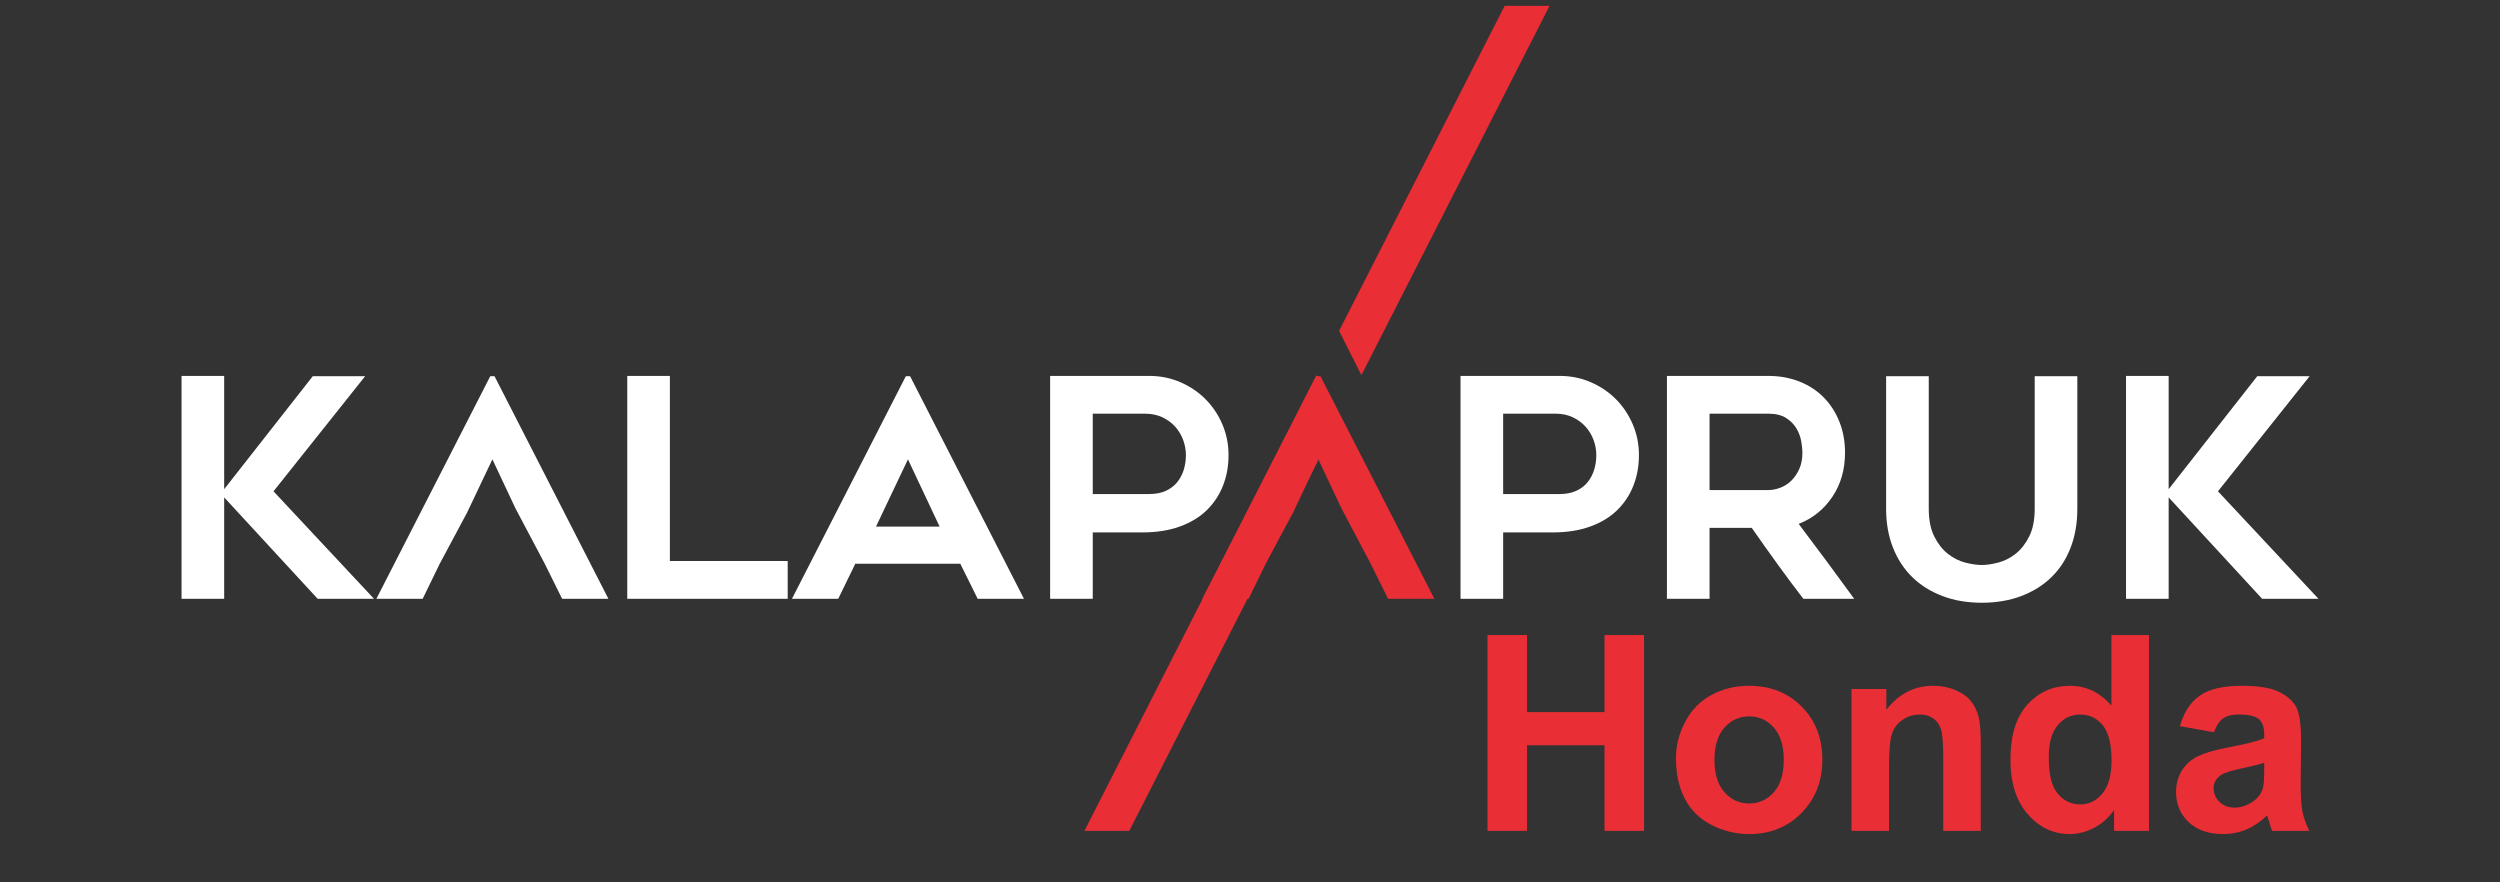
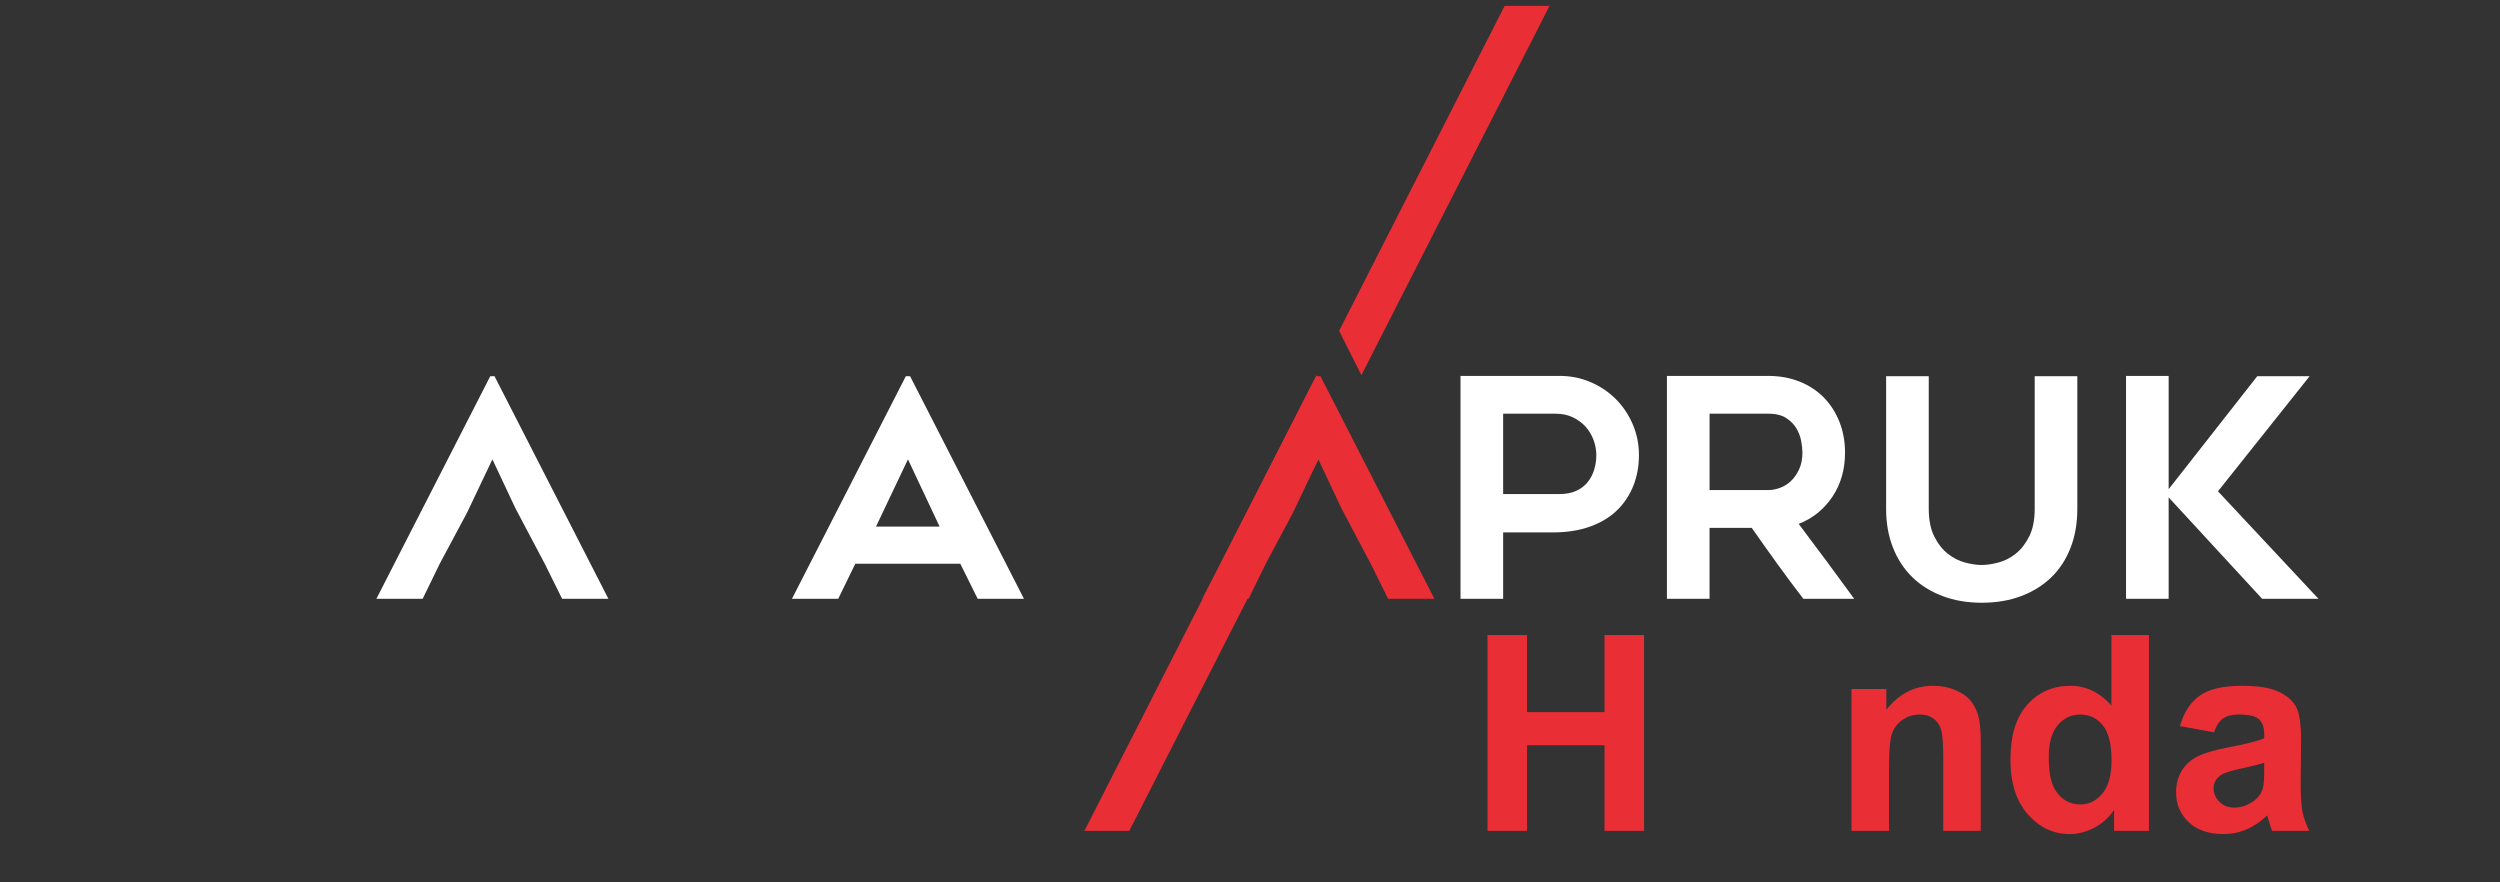
<svg xmlns="http://www.w3.org/2000/svg" version="1.1" id="Layer_1" x="0px" y="0px" width="481.89px" height="170.08px" viewBox="0 0 481.89 170.08" enable-background="new 0 0 481.89 170.08" xml:space="preserve">
  <rect x="0" y="0" width="481.89" height="170.08" fill="#333333" stroke="none" />
-   <path fill="#FFFFFF" d="M61.227,115.417L43.211,95.876v19.541h-8.216V72.46h8.216v21.832l17.077-21.773h10.094L52.718,94.702  l19.365,20.715H61.227z" />
-   <path fill="#FFFFFF" d="M151.834,108.142v7.275h-30.926V72.46h8.216v35.682H151.834z" />
  <path fill="#FFFFFF" d="M152.656,115.417l21.947-42.898h0.822l21.947,42.898h-8.92l-3.345-6.748h-20.246l-3.286,6.748H152.656z   M168.852,101.509h12.266l-6.104-12.969L168.852,101.509z" />
-   <path fill="#FFFFFF" d="M221.549,72.46c2.113,0,4.098,0.402,5.957,1.203c1.857,0.803,3.471,1.889,4.841,3.258  c1.369,1.369,2.455,2.984,3.257,4.842s1.203,3.844,1.203,5.955c0,2.113-0.352,4.07-1.056,5.869c-0.705,1.801-1.741,3.375-3.11,4.725  c-1.37,1.35-3.102,2.406-5.193,3.168c-2.094,0.764-4.51,1.145-7.248,1.145h-9.565v12.793h-8.216V72.46H221.549z M221.549,95.229  c1.213,0,2.269-0.205,3.169-0.615c0.899-0.41,1.633-0.969,2.201-1.672c0.566-0.705,0.987-1.506,1.262-2.406  c0.272-0.9,0.41-1.84,0.41-2.818c0-0.977-0.176-1.945-0.528-2.904c-0.352-0.957-0.86-1.809-1.525-2.553  c-0.666-0.742-1.487-1.35-2.465-1.818c-0.979-0.471-2.112-0.705-3.403-0.705h-10.035v15.492H221.549z" />
  <path fill="#FFFFFF" d="M300.654,72.46c2.113,0,4.1,0.402,5.957,1.203c1.857,0.803,3.473,1.889,4.842,3.258s2.455,2.984,3.258,4.842  c0.801,1.857,1.203,3.844,1.203,5.955c0,2.113-0.354,4.07-1.057,5.869c-0.705,1.801-1.742,3.375-3.111,4.725  s-3.102,2.406-5.193,3.168c-2.094,0.764-4.51,1.145-7.248,1.145h-9.564v12.793h-8.217V72.46H300.654z M300.654,95.229  c1.213,0,2.27-0.205,3.17-0.615s1.633-0.969,2.201-1.672c0.566-0.705,0.986-1.506,1.262-2.406c0.273-0.9,0.41-1.84,0.41-2.818  c0-0.977-0.176-1.945-0.527-2.904c-0.354-0.957-0.861-1.809-1.527-2.553c-0.664-0.742-1.486-1.35-2.465-1.818  c-0.977-0.471-2.111-0.705-3.402-0.705H289.74v15.492H300.654z" />
  <path fill="#FFFFFF" d="M329.527,115.417h-8.217V72.46h19.518c2.195,0,4.203,0.363,6.025,1.086c1.822,0.725,3.381,1.742,4.672,3.053  c1.293,1.311,2.303,2.875,3.029,4.693c0.725,1.82,1.086,3.807,1.086,5.957c0,3.248-0.813,6.084-2.439,8.51s-3.791,4.166-6.496,5.223  c3.609,4.773,7.176,9.586,10.697,14.436h-9.801c-1.717-2.23-3.393-4.479-5.029-6.748c-1.639-2.27-3.277-4.578-4.914-6.926h-8.131  V115.417z M329.527,94.468h11.289c0.74,0,1.51-0.146,2.311-0.441c0.799-0.293,1.51-0.742,2.135-1.35  c0.623-0.605,1.141-1.357,1.549-2.258c0.41-0.9,0.615-1.957,0.615-3.17c0-0.625-0.078-1.369-0.234-2.23  c-0.156-0.859-0.469-1.682-0.936-2.465c-0.467-0.781-1.131-1.445-1.988-1.994c-0.859-0.547-2.008-0.822-3.451-0.822h-11.289V94.468z  " />
  <path fill="#FFFFFF" d="M381.99,116.181c-2.779,0-5.303-0.432-7.57-1.291c-2.27-0.861-4.205-2.074-5.811-3.639  c-1.604-1.564-2.846-3.463-3.727-5.693c-0.879-2.229-1.32-4.713-1.32-7.451V72.519h8.217v25.547c0,2.146,0.352,3.924,1.057,5.33  c0.703,1.408,1.574,2.521,2.611,3.34c1.035,0.82,2.15,1.389,3.344,1.699c1.193,0.313,2.26,0.469,3.199,0.469  s2.004-0.156,3.197-0.469c1.193-0.311,2.309-0.879,3.346-1.699c1.037-0.818,1.908-1.932,2.611-3.34  c0.705-1.406,1.057-3.184,1.057-5.33V72.519h8.215v25.588c0,2.738-0.43,5.223-1.291,7.451c-0.859,2.23-2.092,4.129-3.695,5.693  c-1.605,1.564-3.543,2.777-5.811,3.639C387.35,115.749,384.807,116.181,381.99,116.181z" />
  <path fill="#FFFFFF" d="M436.037,115.417l-18.016-19.541v19.541h-8.217V72.46h8.217v21.832l17.076-21.773h10.094l-17.664,22.184  l19.367,20.715H436.037z" />
  <polygon fill="#FFFFFF" points="95.323,72.519 94.5,72.519 72.553,115.417 81.473,115.417 84.759,108.669 90.03,98.813   94.912,88.54 99.368,98.008 99.368,98.008 105.005,108.669 108.35,115.417 117.27,115.417 " />
  <polygon fill="#E92E36" points="254.531,72.519 253.709,72.519 231.762,115.417 240.682,115.417 243.968,108.669 249.238,98.813   254.12,88.54 258.576,98.008 258.576,98.008 264.214,108.669 267.559,115.417 276.479,115.417 " />
  <polygon fill="#E92E36" points="262.42,72.313 298.68,1.127 290.029,1.127 258.121,63.769 " />
  <polygon fill="#E92E36" points="253.77,72.313 209.028,160.153 217.679,160.153 258.068,80.858 " />
  <g>
    <path fill="#E92E36" d="M286.727,160.153v-37.744h7.62v14.855h14.934v-14.855h7.621v37.744h-7.621V143.65h-14.934v16.503H286.727z" />
-     <path fill="#E92E36" d="M323.055,146.096c0-2.402,0.592-4.729,1.776-6.978c1.185-2.248,2.862-3.965,5.033-5.148   c2.171-1.185,4.596-1.777,7.273-1.777c4.137,0,7.526,1.344,10.17,4.029c2.643,2.687,3.965,6.081,3.965,10.183   c0,4.137-1.335,7.565-4.004,10.286s-6.028,4.081-10.079,4.081c-2.507,0-4.896-0.566-7.171-1.699s-4.003-2.794-5.188-4.982   S323.055,149.237,323.055,146.096z M330.47,146.482c0,2.712,0.644,4.788,1.931,6.23c1.287,1.441,2.875,2.162,4.763,2.162   c1.889,0,3.472-0.721,4.751-2.162c1.278-1.442,1.918-3.536,1.918-6.282c0-2.678-0.64-4.737-1.918-6.18   c-1.279-1.441-2.862-2.162-4.751-2.162c-1.888,0-3.476,0.721-4.763,2.162C331.113,141.693,330.47,143.771,330.47,146.482z" />
    <path fill="#E92E36" d="M381.808,160.153h-7.234v-13.954c0-2.952-0.154-4.862-0.464-5.729c-0.309-0.867-0.811-1.541-1.506-2.021   s-1.531-0.721-2.51-0.721c-1.254,0-2.378,0.344-3.373,1.029c-0.996,0.688-1.678,1.597-2.047,2.729s-0.554,3.228-0.554,6.282v12.384   h-7.234v-27.343h6.72v4.017c2.386-3.09,5.39-4.635,9.011-4.635c1.597,0,3.056,0.288,4.377,0.863c1.322,0.575,2.321,1.309,3,2.201   c0.678,0.893,1.149,1.905,1.416,3.038c0.266,1.133,0.398,2.755,0.398,4.866V160.153z" />
    <path fill="#E92E36" d="M414.223,160.153h-6.72v-4.017c-1.115,1.563-2.433,2.726-3.952,3.489c-1.519,0.763-3.051,1.146-4.596,1.146   c-3.141,0-5.831-1.266-8.071-3.798c-2.24-2.531-3.359-6.063-3.359-10.595c0-4.634,1.09-8.157,3.27-10.568   c2.18-2.412,4.935-3.618,8.265-3.618c3.055,0,5.698,1.271,7.93,3.811v-13.594h7.234V160.153z M394.913,145.89   c0,2.918,0.403,5.029,1.21,6.334c1.167,1.888,2.798,2.832,4.892,2.832c1.665,0,3.081-0.708,4.249-2.124   c1.167-1.416,1.75-3.531,1.75-6.347c0-3.141-0.566-5.402-1.699-6.784s-2.583-2.072-4.351-2.072c-1.717,0-3.154,0.682-4.313,2.047   C395.492,141.14,394.913,143.178,394.913,145.89z" />
    <path fill="#E92E36" d="M426.762,141.152l-6.565-1.185c0.738-2.643,2.009-4.6,3.811-5.87c1.803-1.27,4.479-1.905,8.033-1.905   c3.227,0,5.629,0.383,7.209,1.146c1.579,0.764,2.69,1.733,3.334,2.909s0.966,3.334,0.966,6.475l-0.078,8.445   c0,2.403,0.116,4.175,0.348,5.316c0.232,1.142,0.665,2.364,1.301,3.669h-7.158c-0.188-0.48-0.42-1.192-0.694-2.137   c-0.121-0.429-0.206-0.712-0.258-0.85c-1.235,1.201-2.558,2.103-3.965,2.703s-2.909,0.901-4.506,0.901   c-2.815,0-5.033-0.764-6.655-2.292c-1.622-1.527-2.433-3.458-2.433-5.793c0-1.544,0.368-2.922,1.106-4.132s1.772-2.137,3.103-2.78   c1.33-0.645,3.248-1.206,5.755-1.687c3.381-0.635,5.724-1.228,7.028-1.776v-0.722c0-1.39-0.344-2.381-1.03-2.974   c-0.687-0.592-1.982-0.888-3.888-0.888c-1.287,0-2.291,0.253-3.012,0.759C427.792,138.994,427.208,139.883,426.762,141.152z    M436.442,147.022c-0.927,0.31-2.395,0.679-4.402,1.107c-2.009,0.429-3.321,0.85-3.939,1.262c-0.944,0.669-1.416,1.519-1.416,2.549   c0,1.013,0.377,1.888,1.133,2.626c0.755,0.738,1.716,1.107,2.884,1.107c1.304,0,2.549-0.43,3.733-1.288   c0.875-0.651,1.45-1.45,1.725-2.394c0.188-0.618,0.283-1.794,0.283-3.527V147.022z" />
  </g>
</svg>